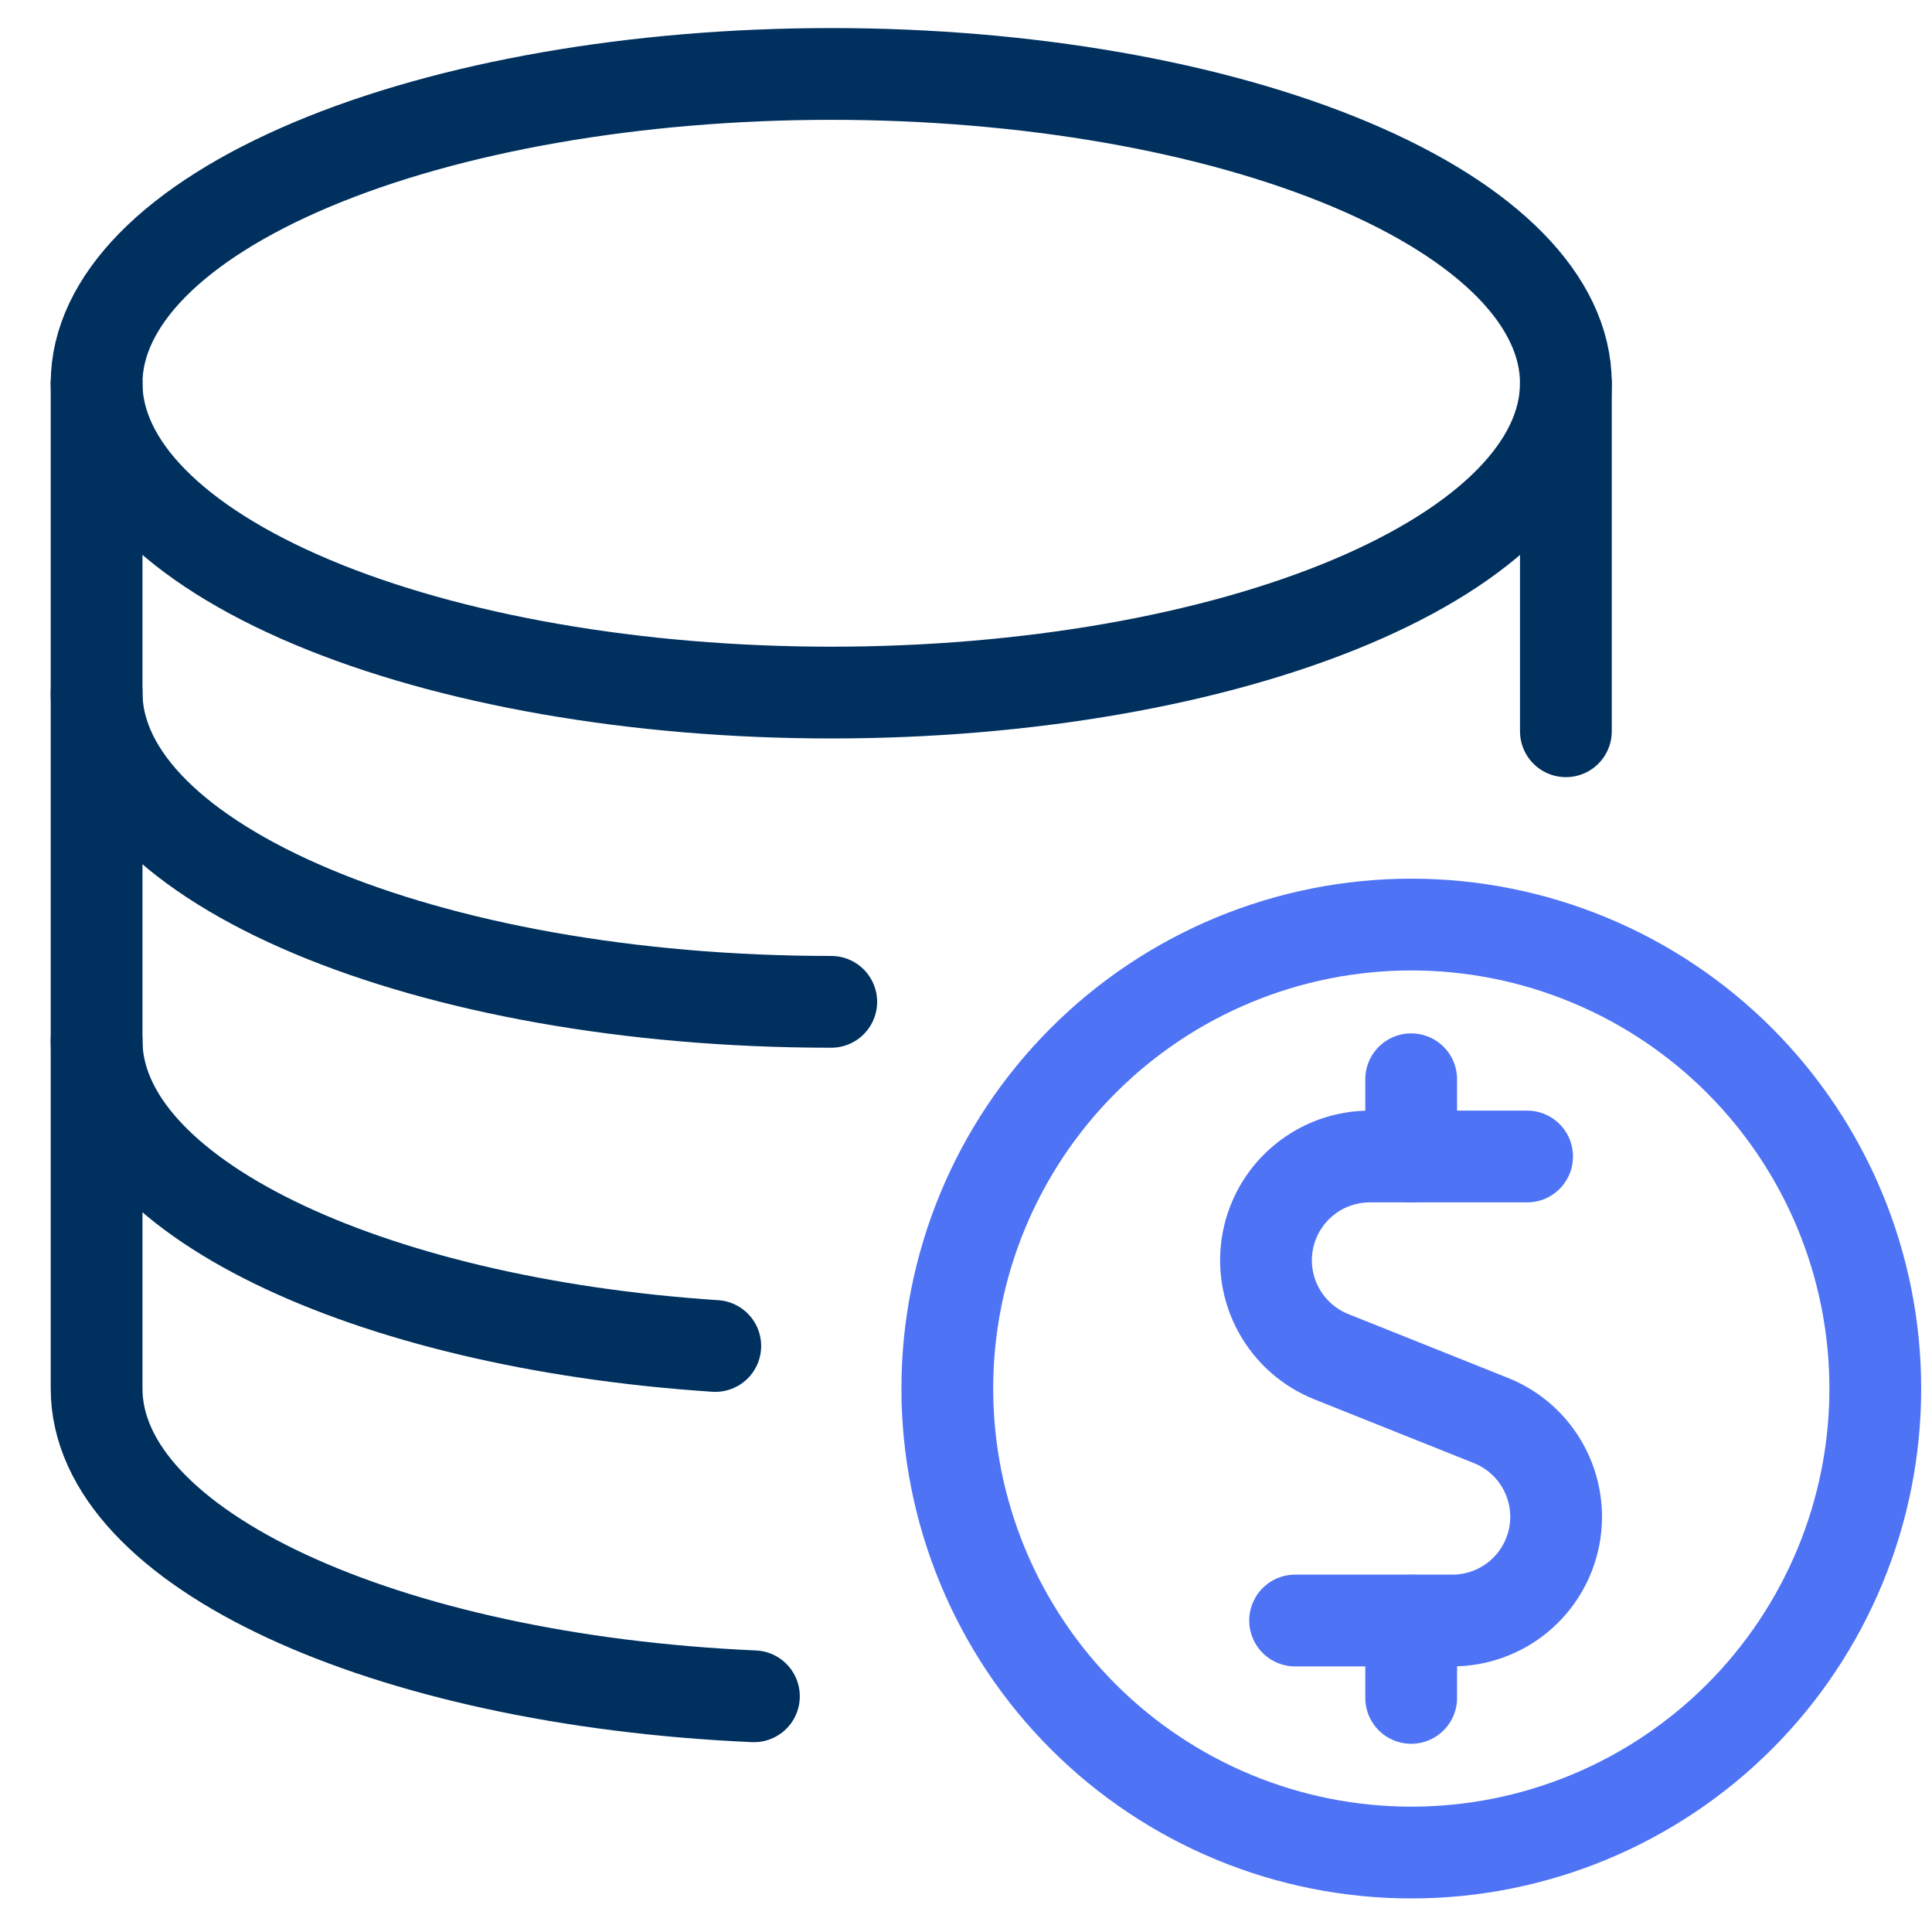
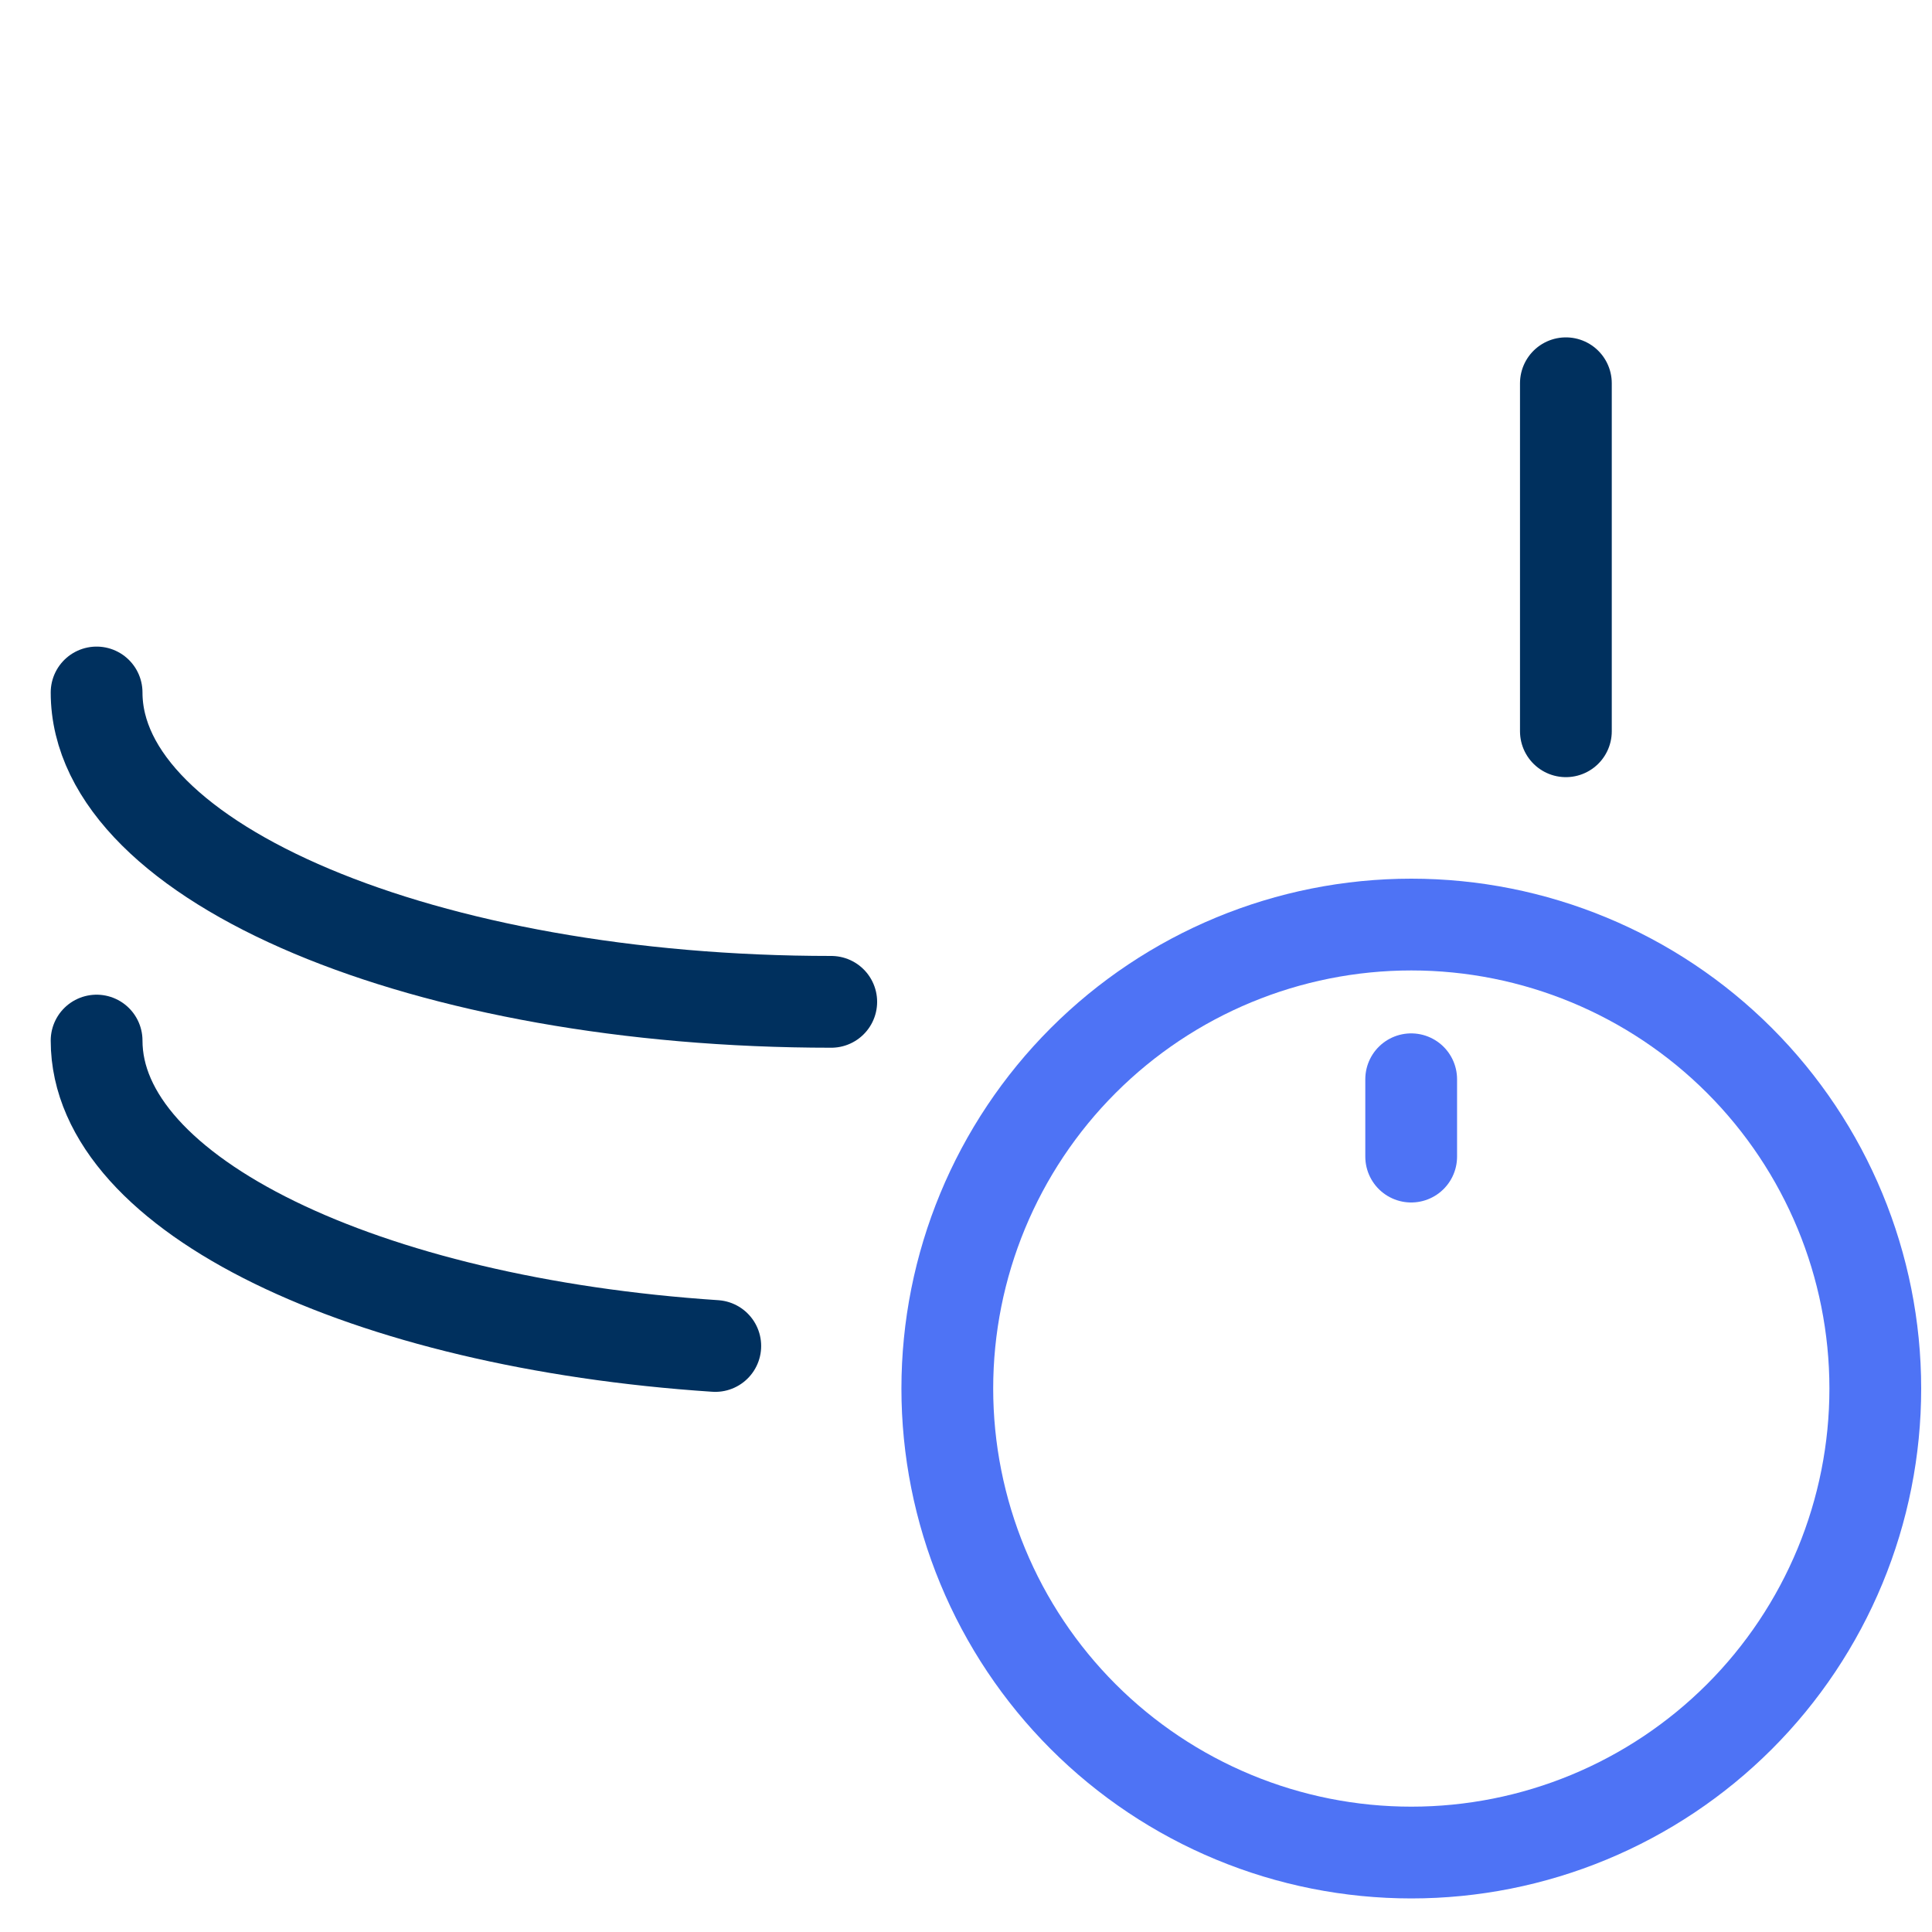
<svg xmlns="http://www.w3.org/2000/svg" width="40" height="40" viewBox="0 0 40 40" fill="none">
-   <path d="M2 7.935C2 9.634 3.603 11.263 6.455 12.464C9.307 13.665 13.176 14.339 17.21 14.339C21.244 14.339 25.113 13.665 27.965 12.464C30.818 11.263 32.42 9.634 32.42 7.935C32.42 6.237 30.818 4.608 27.965 3.407C25.113 2.205 21.244 1.531 17.21 1.531C13.176 1.531 9.307 2.205 6.455 3.407C3.603 4.608 2 6.237 2 7.935Z" stroke="#00305E" stroke-width="1.9" stroke-linecap="round" stroke-linejoin="round" />
  <path d="M17.21 20.742C8.811 20.742 2 17.876 2 14.337" stroke="#00305E" stroke-width="1.9" stroke-linecap="round" stroke-linejoin="round" />
  <path d="M14.809 27.867C7.551 27.386 2 24.736 2 21.544" stroke="#00305E" stroke-width="1.9" stroke-linecap="round" stroke-linejoin="round" />
-   <path d="M15.609 35.12C7.962 34.782 2 32.059 2 28.749V7.934" stroke="#00305E" stroke-width="1.9" stroke-linecap="round" stroke-linejoin="round" />
  <path d="M32.42 7.935V15.14" stroke="#00305E" stroke-width="1.9" stroke-linecap="round" stroke-linejoin="round" />
-   <path d="M31.617 23.944H28.362C27.863 23.944 27.378 24.117 26.993 24.435C26.607 24.753 26.345 25.195 26.25 25.685C26.155 26.176 26.234 26.684 26.474 27.122C26.713 27.561 27.098 27.902 27.561 28.088L30.865 29.409C31.329 29.593 31.715 29.934 31.954 30.373C32.194 30.812 32.274 31.32 32.179 31.811C32.084 32.302 31.821 32.744 31.435 33.062C31.049 33.379 30.564 33.552 30.064 33.551H26.814" stroke="#4E73F5" stroke-width="1.9" stroke-linecap="round" stroke-linejoin="round" />
-   <path d="M29.217 35.153V33.552" stroke="#4E73F5" stroke-width="1.9" stroke-linecap="round" stroke-linejoin="round" />
  <path d="M29.217 23.946V22.345" stroke="#4E73F5" stroke-width="1.9" stroke-linecap="round" stroke-linejoin="round" />
  <path d="M19.613 28.749C19.613 30.01 19.862 31.259 20.345 32.425C20.827 33.59 21.535 34.65 22.427 35.542C23.319 36.434 24.378 37.141 25.544 37.624C26.709 38.107 27.958 38.355 29.22 38.355C30.481 38.355 31.73 38.107 32.896 37.624C34.062 37.141 35.12 36.434 36.013 35.542C36.905 34.65 37.612 33.59 38.095 32.425C38.578 31.259 38.826 30.01 38.826 28.749C38.826 26.201 37.814 23.758 36.013 21.956C34.211 20.154 31.767 19.142 29.22 19.142C26.672 19.142 24.229 20.154 22.427 21.956C20.625 23.758 19.613 26.201 19.613 28.749Z" stroke="#4E73F5" stroke-width="1.9" stroke-linecap="round" stroke-linejoin="round" />
</svg>